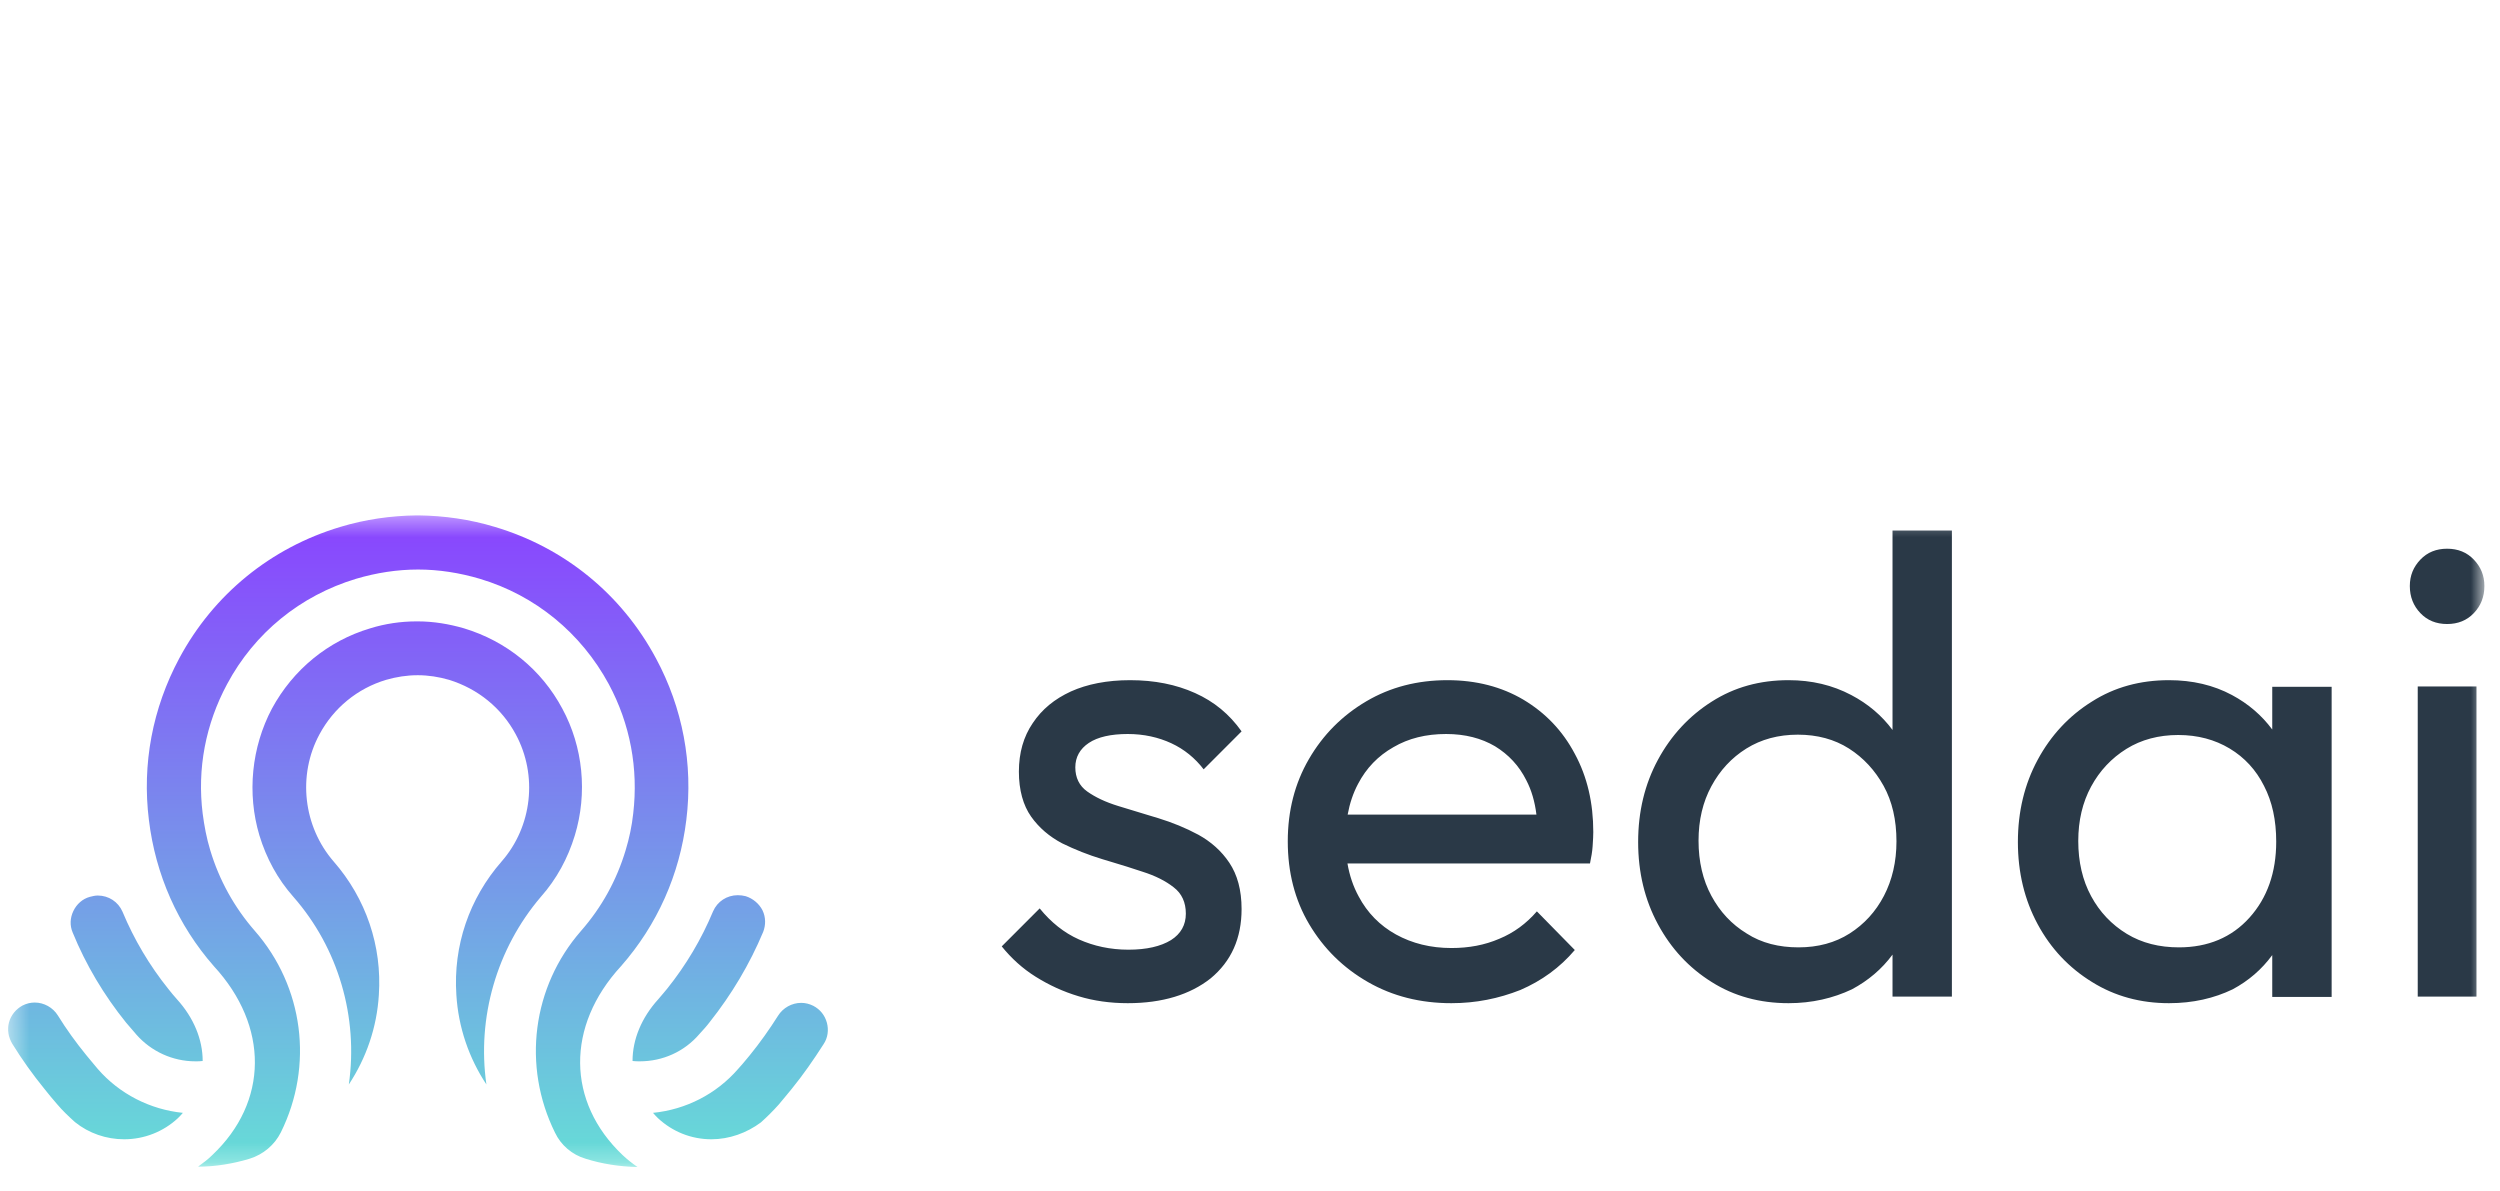
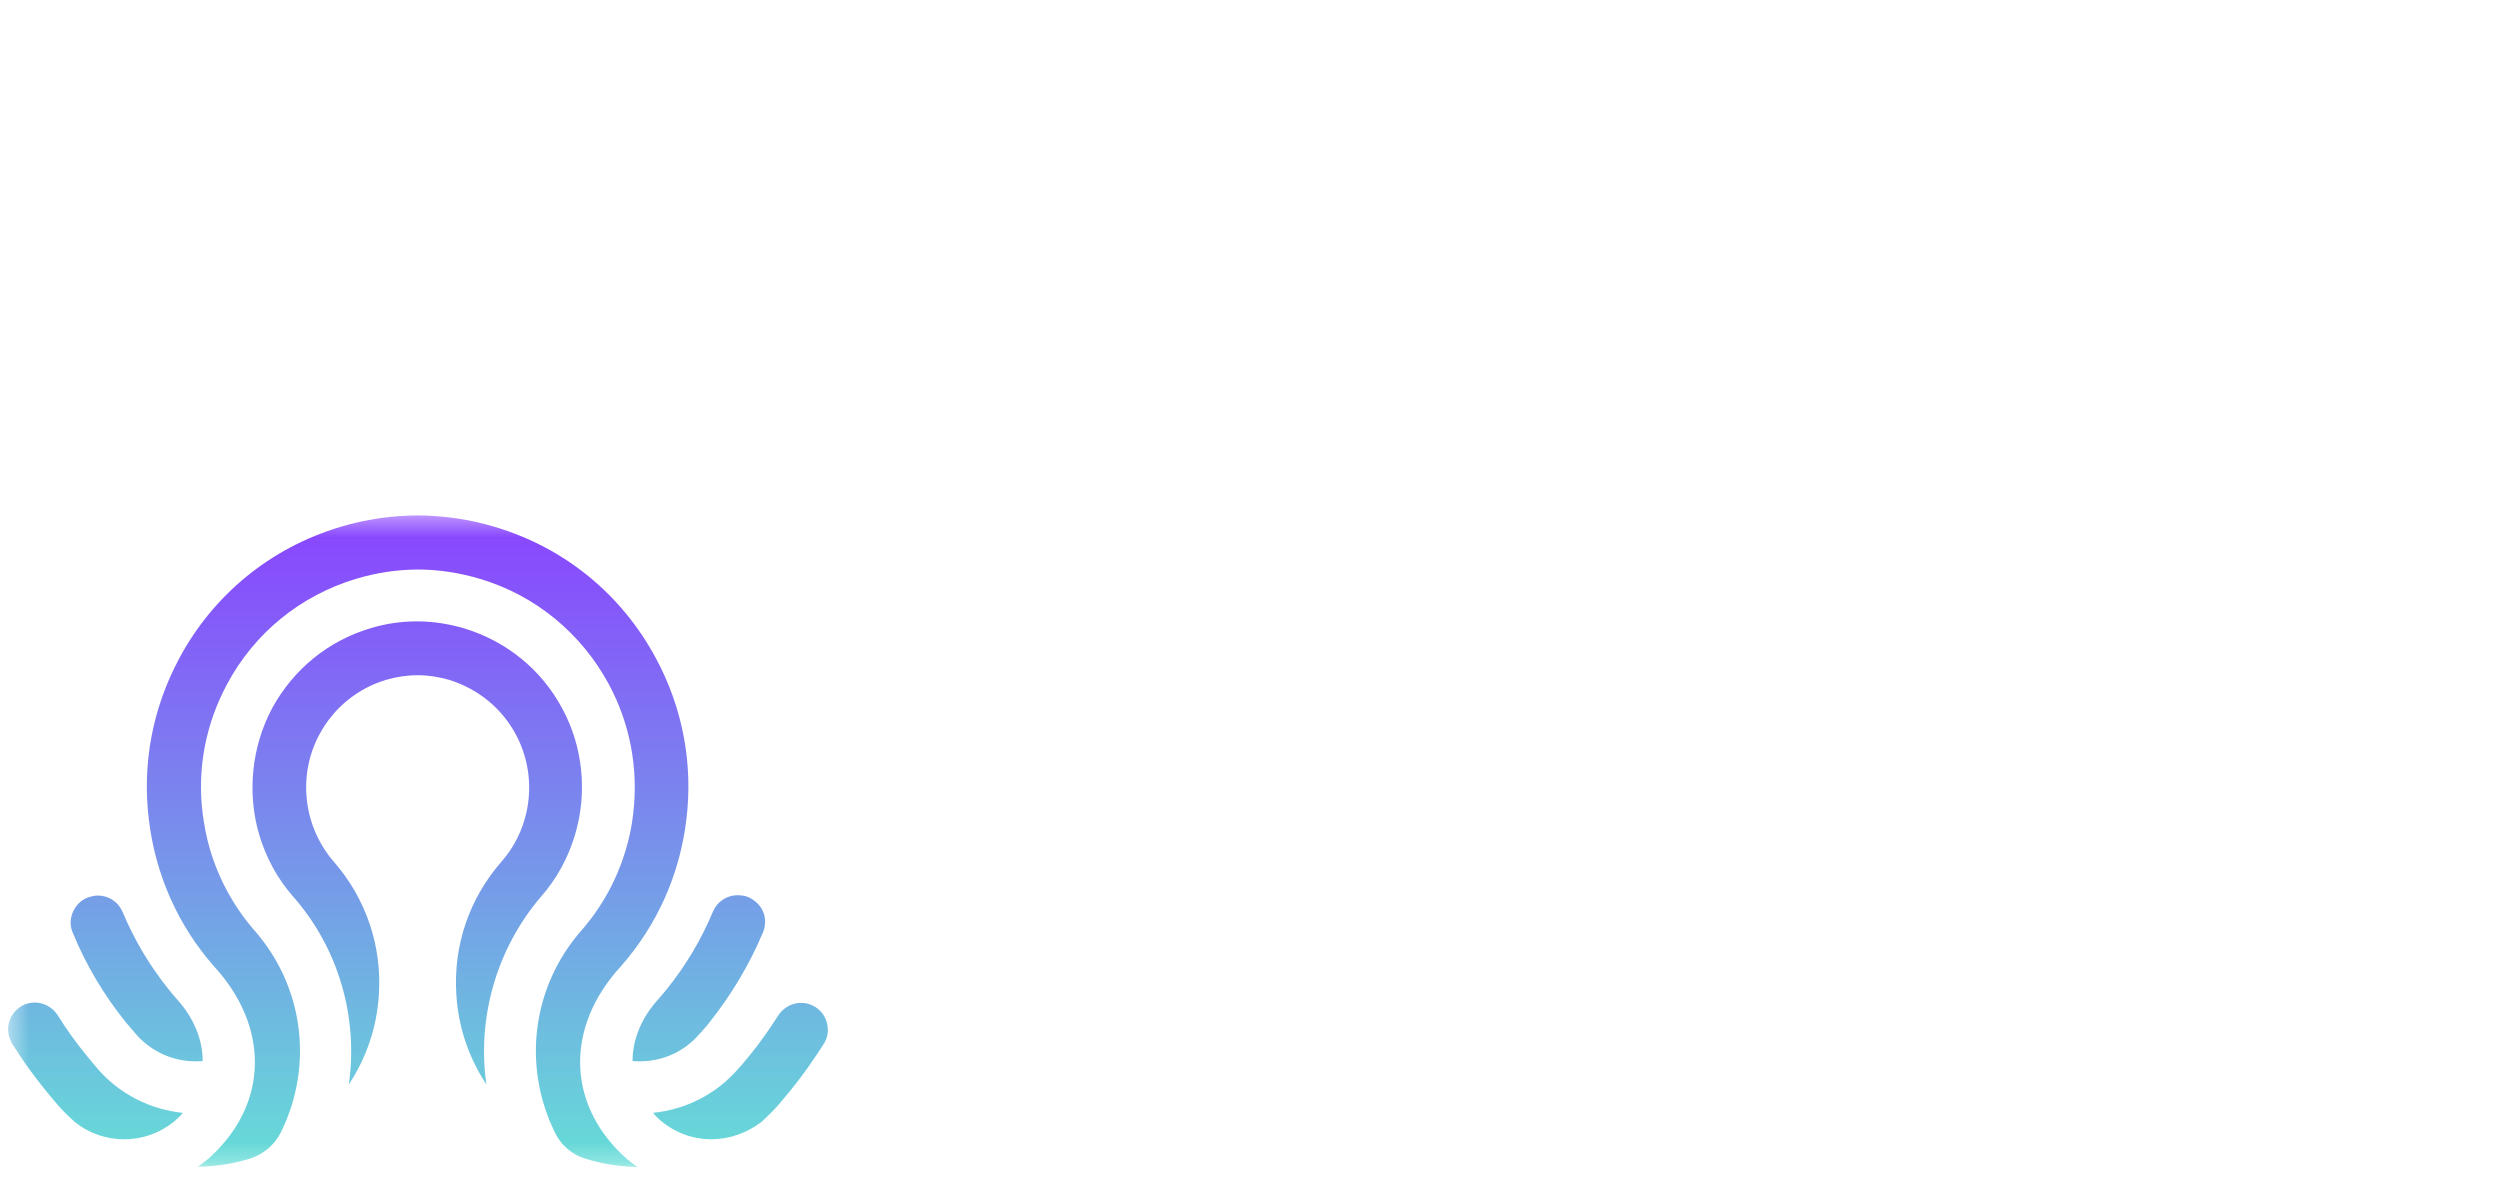
<svg xmlns="http://www.w3.org/2000/svg" width="128" height="61" viewBox="0 0 128 61" fill="none">
  <mask id="mask0_7679_10508" style="mask-type:luminance" maskUnits="userSpaceOnUse" x="0" y="26" width="128" height="34">
    <path d="M127.2 26.387H0.415V59.751H127.2V26.387Z" fill="white" />
  </mask>
  <g mask="url(#mask0_7679_10508)">
-     <path fill-rule="evenodd" clip-rule="evenodd" d="M87.64 50.281C88.789 51.008 90.106 51.363 91.576 51.363C92.775 51.363 93.856 51.109 94.819 50.653C95.65 50.208 96.35 49.619 96.897 48.876V51.025H99.937V27.164H96.897V37.374C96.347 36.632 95.639 36.035 94.785 35.586C93.823 35.078 92.758 34.825 91.576 34.825C90.106 34.825 88.806 35.18 87.64 35.924C86.492 36.651 85.562 37.649 84.887 38.9C84.211 40.151 83.873 41.555 83.873 43.111C83.873 44.667 84.211 46.07 84.887 47.322C85.562 48.573 86.475 49.554 87.64 50.281ZM94.701 47.795C93.958 48.269 93.079 48.505 92.083 48.505C91.086 48.505 90.191 48.285 89.431 47.795C88.654 47.322 88.062 46.679 87.623 45.867C87.184 45.056 86.965 44.108 86.965 43.043C86.965 41.995 87.184 41.065 87.623 40.253C88.062 39.441 88.654 38.799 89.414 38.325C90.174 37.852 91.052 37.615 92.049 37.615C93.046 37.615 93.924 37.852 94.667 38.325C95.41 38.799 96.001 39.441 96.441 40.236C96.88 41.031 97.099 41.978 97.099 43.077C97.099 44.125 96.88 45.056 96.458 45.867C96.035 46.679 95.444 47.322 94.701 47.795ZM57.742 51.363C56.846 51.363 56.002 51.245 55.225 51.008C54.431 50.771 53.705 50.433 53.029 50.01C52.353 49.588 51.779 49.063 51.289 48.455L53.232 46.51C53.806 47.22 54.482 47.761 55.242 48.099C56.002 48.438 56.846 48.624 57.776 48.624C58.705 48.624 59.431 48.455 59.955 48.133C60.461 47.812 60.715 47.355 60.715 46.78C60.715 46.206 60.512 45.749 60.09 45.428C59.684 45.106 59.144 44.836 58.502 44.633C57.971 44.451 57.406 44.281 56.816 44.103C56.692 44.066 56.567 44.028 56.441 43.99C55.715 43.77 55.039 43.5 54.38 43.178C53.738 42.84 53.198 42.384 52.792 41.809C52.387 41.234 52.167 40.456 52.167 39.509C52.167 38.545 52.404 37.716 52.877 37.023C53.35 36.313 53.992 35.788 54.836 35.4C55.664 35.028 56.678 34.825 57.86 34.825C59.11 34.825 60.208 35.044 61.188 35.484C62.167 35.924 62.944 36.566 63.569 37.446L61.627 39.39C61.188 38.816 60.63 38.359 59.971 38.054C59.313 37.75 58.569 37.581 57.742 37.581C56.88 37.581 56.205 37.733 55.748 38.038C55.292 38.342 55.056 38.765 55.056 39.289C55.056 39.813 55.259 40.236 55.664 40.523C56.069 40.811 56.593 41.065 57.252 41.267C57.754 41.422 58.265 41.577 58.802 41.739L59.313 41.893C60.022 42.113 60.698 42.384 61.357 42.739C61.998 43.094 62.539 43.567 62.944 44.176C63.35 44.785 63.569 45.563 63.569 46.544C63.569 48.032 63.046 49.215 61.982 50.095C60.934 50.923 59.515 51.363 57.742 51.363ZM74.313 51.363C72.725 51.363 71.306 51.008 70.039 50.281C68.772 49.554 67.776 48.573 67.032 47.322C66.289 46.07 65.934 44.65 65.934 43.077C65.934 41.521 66.289 40.117 67.016 38.866C67.742 37.615 68.722 36.634 69.955 35.907C71.188 35.18 72.573 34.825 74.11 34.825C75.58 34.825 76.88 35.163 77.995 35.822C79.127 36.499 80.005 37.412 80.63 38.596C81.272 39.779 81.576 41.115 81.576 42.603C81.576 42.797 81.563 43.004 81.548 43.235L81.542 43.331C81.526 43.584 81.475 43.889 81.407 44.21H68.99C69.096 44.828 69.287 45.393 69.566 45.901C70.005 46.73 70.647 47.389 71.475 47.846C72.303 48.302 73.249 48.539 74.313 48.539C75.208 48.539 76.019 48.387 76.762 48.066C77.505 47.761 78.147 47.288 78.688 46.662L80.63 48.641C79.87 49.537 78.941 50.213 77.843 50.687C76.728 51.127 75.563 51.363 74.313 51.363ZM69.532 40.135C69.283 40.603 69.105 41.131 69 41.707H78.665C78.584 41.045 78.413 40.457 78.147 39.949C77.776 39.204 77.235 38.63 76.543 38.207C75.85 37.801 75.022 37.581 74.042 37.581C73.012 37.581 72.117 37.801 71.34 38.257C70.563 38.697 69.955 39.323 69.532 40.135ZM111.052 51.363C109.6 51.363 108.282 51.008 107.116 50.281C105.934 49.554 105.005 48.573 104.33 47.322C103.654 46.07 103.316 44.667 103.316 43.111C103.316 41.555 103.654 40.151 104.33 38.9C105.005 37.649 105.934 36.651 107.1 35.924C108.265 35.18 109.582 34.825 111.052 34.825C112.252 34.825 113.333 35.078 114.278 35.586C115.109 36.031 115.796 36.619 116.339 37.351V35.163H119.38V51.042H116.339V51.025V48.901C115.802 49.632 115.133 50.213 114.313 50.653C113.367 51.109 112.286 51.363 111.052 51.363ZM111.56 48.505C113.046 48.505 114.262 47.998 115.174 46.983C116.086 45.969 116.542 44.667 116.542 43.094C116.542 41.995 116.339 41.048 115.917 40.236C115.512 39.424 114.921 38.782 114.16 38.325C113.4 37.868 112.522 37.632 111.525 37.632C110.529 37.632 109.634 37.868 108.873 38.342C108.113 38.816 107.505 39.458 107.066 40.27C106.626 41.081 106.407 42.012 106.407 43.06C106.407 44.125 106.626 45.072 107.066 45.884C107.505 46.696 108.113 47.338 108.89 47.812C109.667 48.285 110.562 48.505 111.56 48.505ZM123.924 31.392C124.278 31.764 124.735 31.95 125.292 31.95C125.849 31.95 126.306 31.764 126.66 31.392C127.015 31.02 127.201 30.563 127.201 30.005C127.201 29.464 127.015 29.024 126.66 28.652C126.306 28.28 125.849 28.094 125.292 28.094C124.735 28.094 124.278 28.28 123.924 28.652C123.569 29.024 123.383 29.464 123.383 30.005C123.383 30.563 123.569 31.02 123.924 31.392ZM123.788 35.146V51.025H126.796V35.146H123.788Z" fill="#2A3947" />
    <path fill-rule="evenodd" clip-rule="evenodd" d="M32.64 59.751C31.745 59.734 30.849 59.599 29.988 59.329C29.295 59.126 28.721 58.635 28.417 57.993C26.728 54.577 27.252 50.518 29.751 47.66C30.816 46.443 31.576 45.056 32.032 43.534C32.218 42.925 32.353 42.283 32.42 41.657C32.691 39.357 32.268 37.074 31.17 35.028C29.751 32.407 27.403 30.479 24.566 29.634C23.535 29.329 22.471 29.16 21.407 29.16C20.326 29.16 19.262 29.329 18.231 29.634C15.377 30.496 13.028 32.407 11.627 35.028C10.528 37.074 10.089 39.357 10.377 41.657C10.461 42.3 10.579 42.925 10.765 43.534C11.221 45.056 11.998 46.46 13.046 47.66C15.545 50.518 16.069 54.56 14.38 57.976C14.059 58.618 13.485 59.109 12.775 59.329C11.931 59.582 11.035 59.734 10.14 59.734C10.393 59.548 10.647 59.362 10.866 59.143C13.755 56.42 13.772 52.531 10.951 49.47C9.11 47.373 7.961 44.785 7.623 41.978C7.268 39.12 7.809 36.263 9.177 33.709C10.934 30.428 13.873 28.044 17.42 26.979C18.704 26.59 20.022 26.404 21.339 26.387H21.424C22.741 26.404 24.059 26.59 25.343 26.979C28.907 28.044 31.829 30.428 33.586 33.709C34.954 36.246 35.495 39.12 35.14 41.978C34.802 44.769 33.653 47.356 31.795 49.47C28.974 52.531 29.008 56.42 31.88 59.143C32.133 59.379 32.37 59.565 32.64 59.751ZM23.366 50.941C23.468 52.598 24.008 54.171 24.904 55.524C24.414 52.108 25.427 48.574 27.691 45.919C28.502 45.005 29.076 43.94 29.431 42.773C30.089 40.609 29.853 38.241 28.789 36.279C27.725 34.284 25.934 32.83 23.755 32.17C22.995 31.95 22.201 31.815 21.39 31.815H21.323C20.529 31.815 19.718 31.933 18.958 32.17C16.796 32.813 15.005 34.284 13.924 36.279C12.877 38.258 12.64 40.625 13.282 42.773C13.637 43.94 14.211 45.005 15.022 45.919C17.336 48.556 18.35 52.091 17.86 55.524C18.755 54.171 19.296 52.598 19.397 50.941C19.566 48.438 18.738 46.003 17.083 44.109C15.529 42.316 15.225 39.695 16.356 37.599C17.083 36.246 18.299 35.248 19.768 34.808C20.292 34.656 20.833 34.571 21.39 34.571C21.931 34.571 22.471 34.656 22.995 34.808C24.465 35.265 25.681 36.246 26.407 37.599C27.539 39.695 27.252 42.316 25.681 44.109C24.025 46.003 23.198 48.421 23.366 50.941ZM32.758 54.34C33.924 54.34 35.038 53.85 35.816 52.936C36.018 52.717 36.187 52.531 36.339 52.328C37.454 50.924 38.383 49.368 39.076 47.711C39.211 47.356 39.211 46.967 39.042 46.612C38.873 46.274 38.552 46.003 38.18 45.885C38.045 45.851 37.91 45.834 37.775 45.834C37.218 45.834 36.728 46.155 36.508 46.663C35.917 48.083 35.123 49.419 34.16 50.62C34.081 50.718 33.997 50.817 33.907 50.922L33.906 50.923C33.842 50.998 33.774 51.076 33.704 51.161C32.843 52.108 32.386 53.224 32.386 54.323C32.522 54.34 32.64 54.34 32.758 54.34ZM33.687 57.249C34.43 57.942 35.393 58.331 36.424 58.331C37.336 58.331 38.231 58.01 38.957 57.468C39.278 57.181 39.582 56.877 39.87 56.555C39.965 56.439 40.057 56.329 40.147 56.222L40.148 56.221C40.281 56.063 40.408 55.911 40.528 55.761C41.12 55.033 41.66 54.255 42.167 53.461C42.386 53.139 42.437 52.733 42.336 52.361C42.234 51.989 41.998 51.685 41.643 51.499C41.441 51.398 41.238 51.347 41.018 51.347C40.545 51.347 40.089 51.6 39.836 52.006C39.397 52.7 38.907 53.393 38.383 54.036C38.329 54.1 38.274 54.166 38.219 54.233C38.086 54.394 37.947 54.562 37.792 54.729C36.677 56.014 35.123 56.809 33.434 56.978C33.501 57.063 33.603 57.164 33.687 57.249ZM10.005 54.34C8.839 54.34 7.741 53.833 6.981 52.97L6.896 52.869C6.743 52.688 6.6 52.519 6.458 52.361C5.326 50.958 4.397 49.402 3.721 47.745C3.569 47.39 3.586 47.001 3.755 46.646C3.924 46.291 4.228 46.02 4.599 45.919C4.735 45.885 4.87 45.851 5.005 45.851C5.562 45.851 6.052 46.172 6.272 46.679C6.863 48.1 7.657 49.436 8.62 50.636C8.755 50.806 8.89 50.975 9.059 51.161C9.92 52.108 10.377 53.224 10.377 54.323C10.258 54.34 10.123 54.34 10.005 54.34ZM3.839 57.452C4.549 58.026 5.444 58.331 6.356 58.331C7.387 58.331 8.366 57.942 9.11 57.249C9.194 57.164 9.279 57.08 9.363 56.978C7.691 56.809 6.12 56.014 5.005 54.729C4.875 54.579 4.758 54.436 4.645 54.298C4.566 54.202 4.49 54.109 4.414 54.019C3.89 53.376 3.4 52.7 2.961 51.989C2.708 51.584 2.252 51.33 1.779 51.33C1.559 51.33 1.356 51.381 1.154 51.482C0.816 51.668 0.562 51.972 0.461 52.344C0.36 52.717 0.427 53.105 0.63 53.444C1.12 54.239 1.677 55.017 2.269 55.744C2.471 55.997 2.674 56.251 2.927 56.538C3.198 56.86 3.519 57.164 3.839 57.452Z" fill="url(#paint0_linear_7679_10508)" />
  </g>
  <defs>
    <linearGradient id="paint0_linear_7679_10508" x1="21.498" y1="59.638" x2="21.498" y2="26.387" gradientUnits="userSpaceOnUse">
      <stop stop-color="#66DDD7" />
      <stop offset="1" stop-color="#8A43FF" />
    </linearGradient>
  </defs>
</svg>